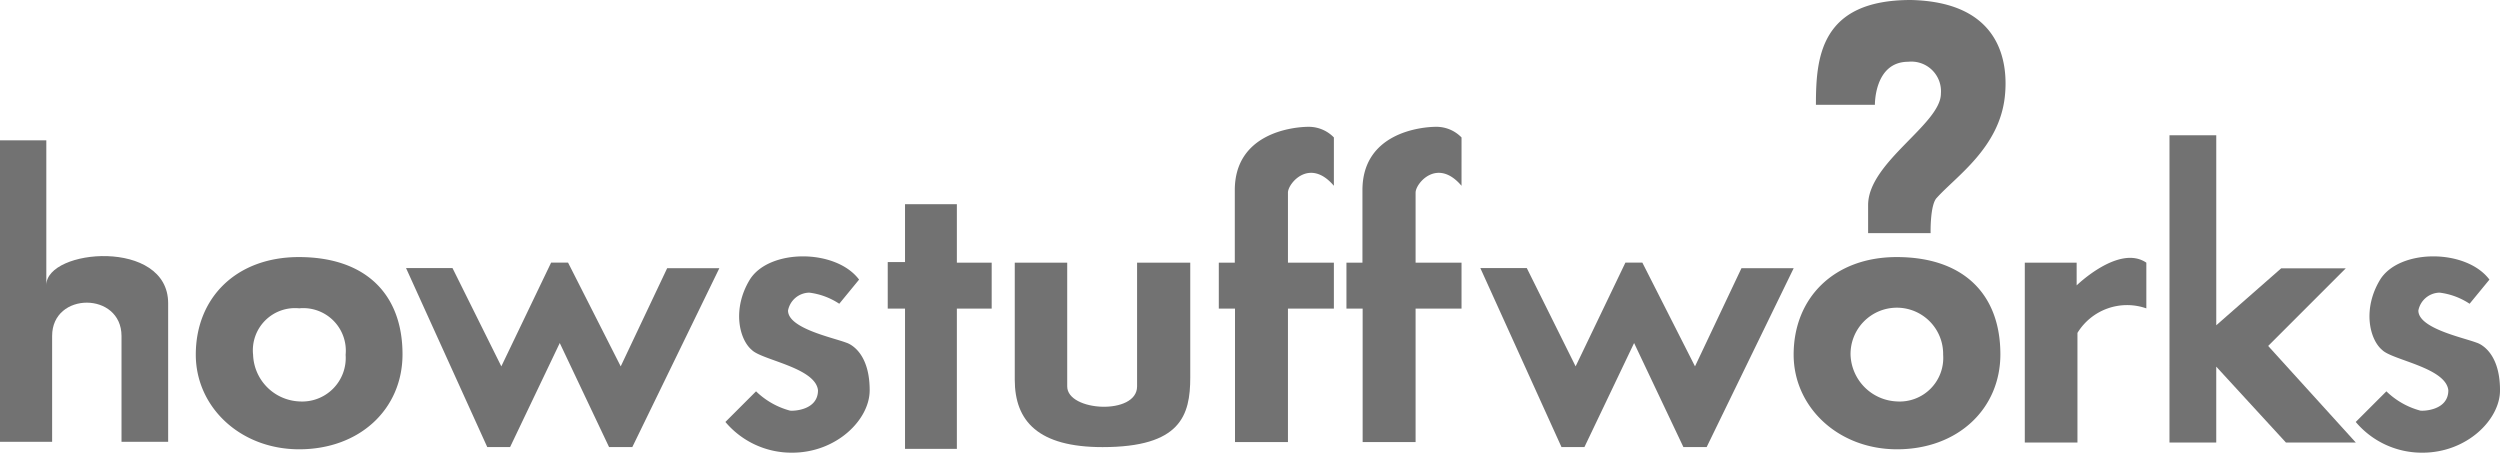
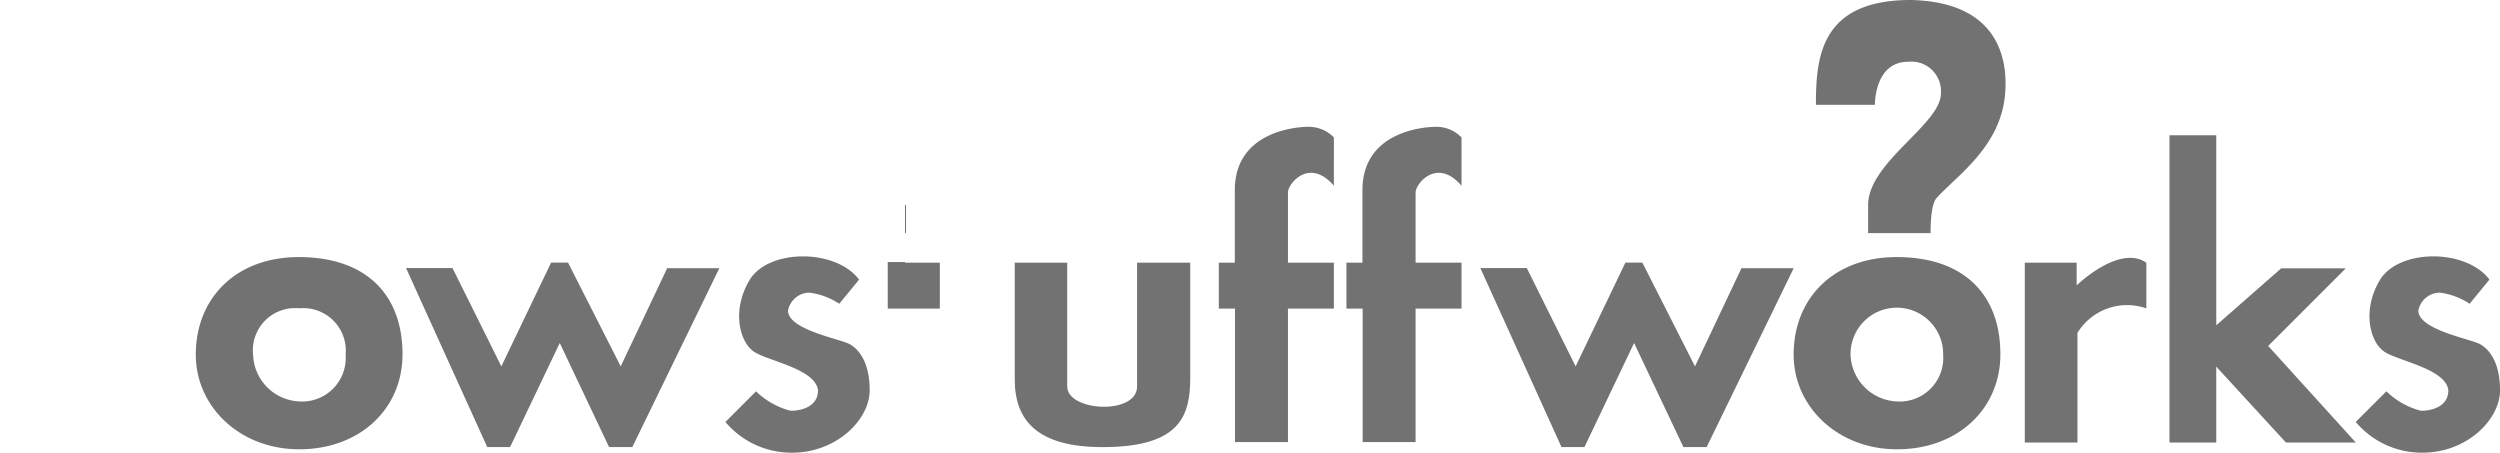
<svg xmlns="http://www.w3.org/2000/svg" viewBox="0 0 161.425 29.23" height="29.23" width="161.425" id="Howstuffworks_logo">
-   <path fill="#727272" transform="translate(-2.016 -16.438)" d="M2.016,25.5H5.007v9.35c0-2.357,7.867-3.029,7.867,1.171v8.945H9.862v-6.83c0-2.872-4.48-2.872-4.48-.008v6.837H2.016Z" data-name="Path 37" id="Path_37" />
  <g transform="translate(12.642 16.599)" id="XMLID_1_">
    <g data-name="Group 45" id="Group_45">
      <path fill="#727272" transform="translate(-207.986 -45.62)" d="M317.813,45.62c4.308,0,6.695,2.39,6.695,6.279,0,3.533-2.761,6.133-6.673,6.133-3.817,0-6.676-2.739-6.676-6.11C311.159,48.242,313.781,45.62,317.813,45.62Zm0,9.321a2.814,2.814,0,0,0,3-3.012,2.99,2.99,0,1,0-5.979.008A3.124,3.124,0,0,0,317.817,54.941Z" data-name="Path 38" id="Path_38" />
      <path fill="#727272" transform="translate(-35.76 -45.62)" d="M42.413,45.62c4.308,0,6.695,2.39,6.695,6.279,0,3.533-2.761,6.133-6.672,6.133-3.818,0-6.676-2.739-6.676-6.11C35.76,48.242,38.382,45.62,42.413,45.62Zm.022,9.321a2.814,2.814,0,0,0,3-3.012,2.748,2.748,0,0,0-3-3,2.723,2.723,0,0,0-2.975,3A3.125,3.125,0,0,0,42.436,54.941Z" data-name="Path 39" id="Path_39" />
    </g>
  </g>
  <path fill="#727272" transform="translate(-45.782 -29.624)" d="M72,46.933h3l3.153,6.347,3.215-6.7h1.093l3.4,6.7,3-6.338H92.23l-5.62,11.551h-1.5l-3.184-6.72-3.208,6.72H77.245Z" data-name="Path 40" id="Path_40" />
  <path fill="#727272" transform="translate(-161.574 -29.624)" d="M257.159,46.933h3l3.153,6.347,3.215-6.7h1.093l3.4,6.7,3-6.338h3.372l-5.62,11.551h-1.5l-3.184-6.72-3.208,6.72H262.4Z" data-name="Path 41" id="Path_41" />
  <path fill="#727272" transform="translate(-80.204 -28.946)" d="M134.395,48.56,135.675,47c-1.5-2-5.807-2-7.055,0-1.159,1.908-.679,3.875.135,4.548.65.65,4.111,1.134,4.267,2.6,0,1.311-1.634,1.345-1.811,1.311a5,5,0,0,1-2.189-1.245l-1.979,1.978a5.576,5.576,0,0,0,4.316,1.983c2.849,0,5-2.123,5-4.027,0-2.669-1.51-3.075-1.51-3.075-.906-.343-3.762-.925-3.762-2.076a1.421,1.421,0,0,1,1.374-1.155A4.507,4.507,0,0,1,134.395,48.56Z" data-name="Path 42" id="Path_42" />
  <path fill="#727272" transform="translate(-255.931 -28.946)" d="M415.393,48.56,416.674,47c-1.5-2-5.807-2-7.056,0-1.159,1.908-.679,3.875.135,4.548.65.65,4.111,1.134,4.267,2.6,0,1.311-1.634,1.345-1.811,1.311a5,5,0,0,1-2.189-1.245l-1.979,1.978a5.577,5.577,0,0,0,4.316,1.983c2.848,0,5-2.123,5-4.027,0-2.669-1.51-3.075-1.51-3.075-.905-.343-3.762-.925-3.762-2.076a1.421,1.421,0,0,1,1.373-1.155A4.5,4.5,0,0,1,415.393,48.56Z" data-name="Path 43" id="Path_43" />
-   <path fill="#727272" transform="translate(-97.7 -23.317)" d="M156.137,36.5v3.738h-1.116v3.005h1.116V52.3h3.348V43.243h2.248V40.278h-2.248V36.5Z" data-name="Path 44" id="Path_44" />
+   <path fill="#727272" transform="translate(-97.7 -23.317)" d="M156.137,36.5v3.738h-1.116v3.005h1.116V52.3V43.243h2.248V40.278h-2.248V36.5Z" data-name="Path 44" id="Path_44" />
  <path fill="#727272" transform="translate(-111.393 -29.624)" d="M176.916,54.139c0,2.693,1.53,4.355,5.666,4.355,5.042,0,5.666-2.037,5.666-4.5V46.584h-3.434v7.992c0,1.873-4.511,1.623-4.511,0V46.584h-3.387v7.555Z" data-name="Path 45" id="Path_45" />
  <path fill="#727272" transform="translate(-133.385 -14.979)" d="M212.083,31.94v2.966h1.046v8.617h3.419V34.905h2.966V31.94h-2.966V27.413c0-.593,1.4-2.279,2.966-.437V23.854a2.263,2.263,0,0,0-1.623-.687c-1.03,0-4.775.406-4.775,4.09V31.94Z" data-name="Path 46" id="Path_46" />
  <path fill="#727272" transform="translate(-147.143 -14.979)" d="M234.083,31.94v2.966h1.046v8.617h3.419V34.905h2.966V31.94h-2.966V27.413c0-.593,1.4-2.279,2.966-.437V23.854a2.263,2.263,0,0,0-1.623-.687c-1.03,0-4.775.406-4.775,4.09V31.94Z" data-name="Path 47" id="Path_47" />
  <path fill="#727272" transform="translate(-220.259 -29.104)" d="M351,46.065h3.348v1.467s2.739-2.669,4.5-1.467v2.951A3.757,3.757,0,0,0,354.4,50.6v7.079H351Z" data-name="Path 48" id="Path_48" />
  <path fill="#727272" transform="translate(-197.747 -1.312)" d="M321.123,1.312c-5.842,0-6.122,3.716-6.122,6.767h3.809S318.763,5.3,320.964,5.3a1.913,1.913,0,0,1,2.107,2.053c0,1.978-4.7,4.437-4.7,7.2v1.811h4.035s-.043-1.838.4-2.279c1.237-1.381,4.043-3.231,4.394-6.549C327.418,5.512,327.076,1.441,321.123,1.312Z" data-name="Path 49" id="Path_49" />
  <path fill="#727272" transform="translate(-235.855 -15.891)" d="M375.938,44.465h3.02v-4.9l4.5,4.9h4.511l-5.658-6.236,5.01-5.011H383.15l-4.191,3.676V24.625h-3.02Z" data-name="Path 50" id="Path_50" />
</svg>